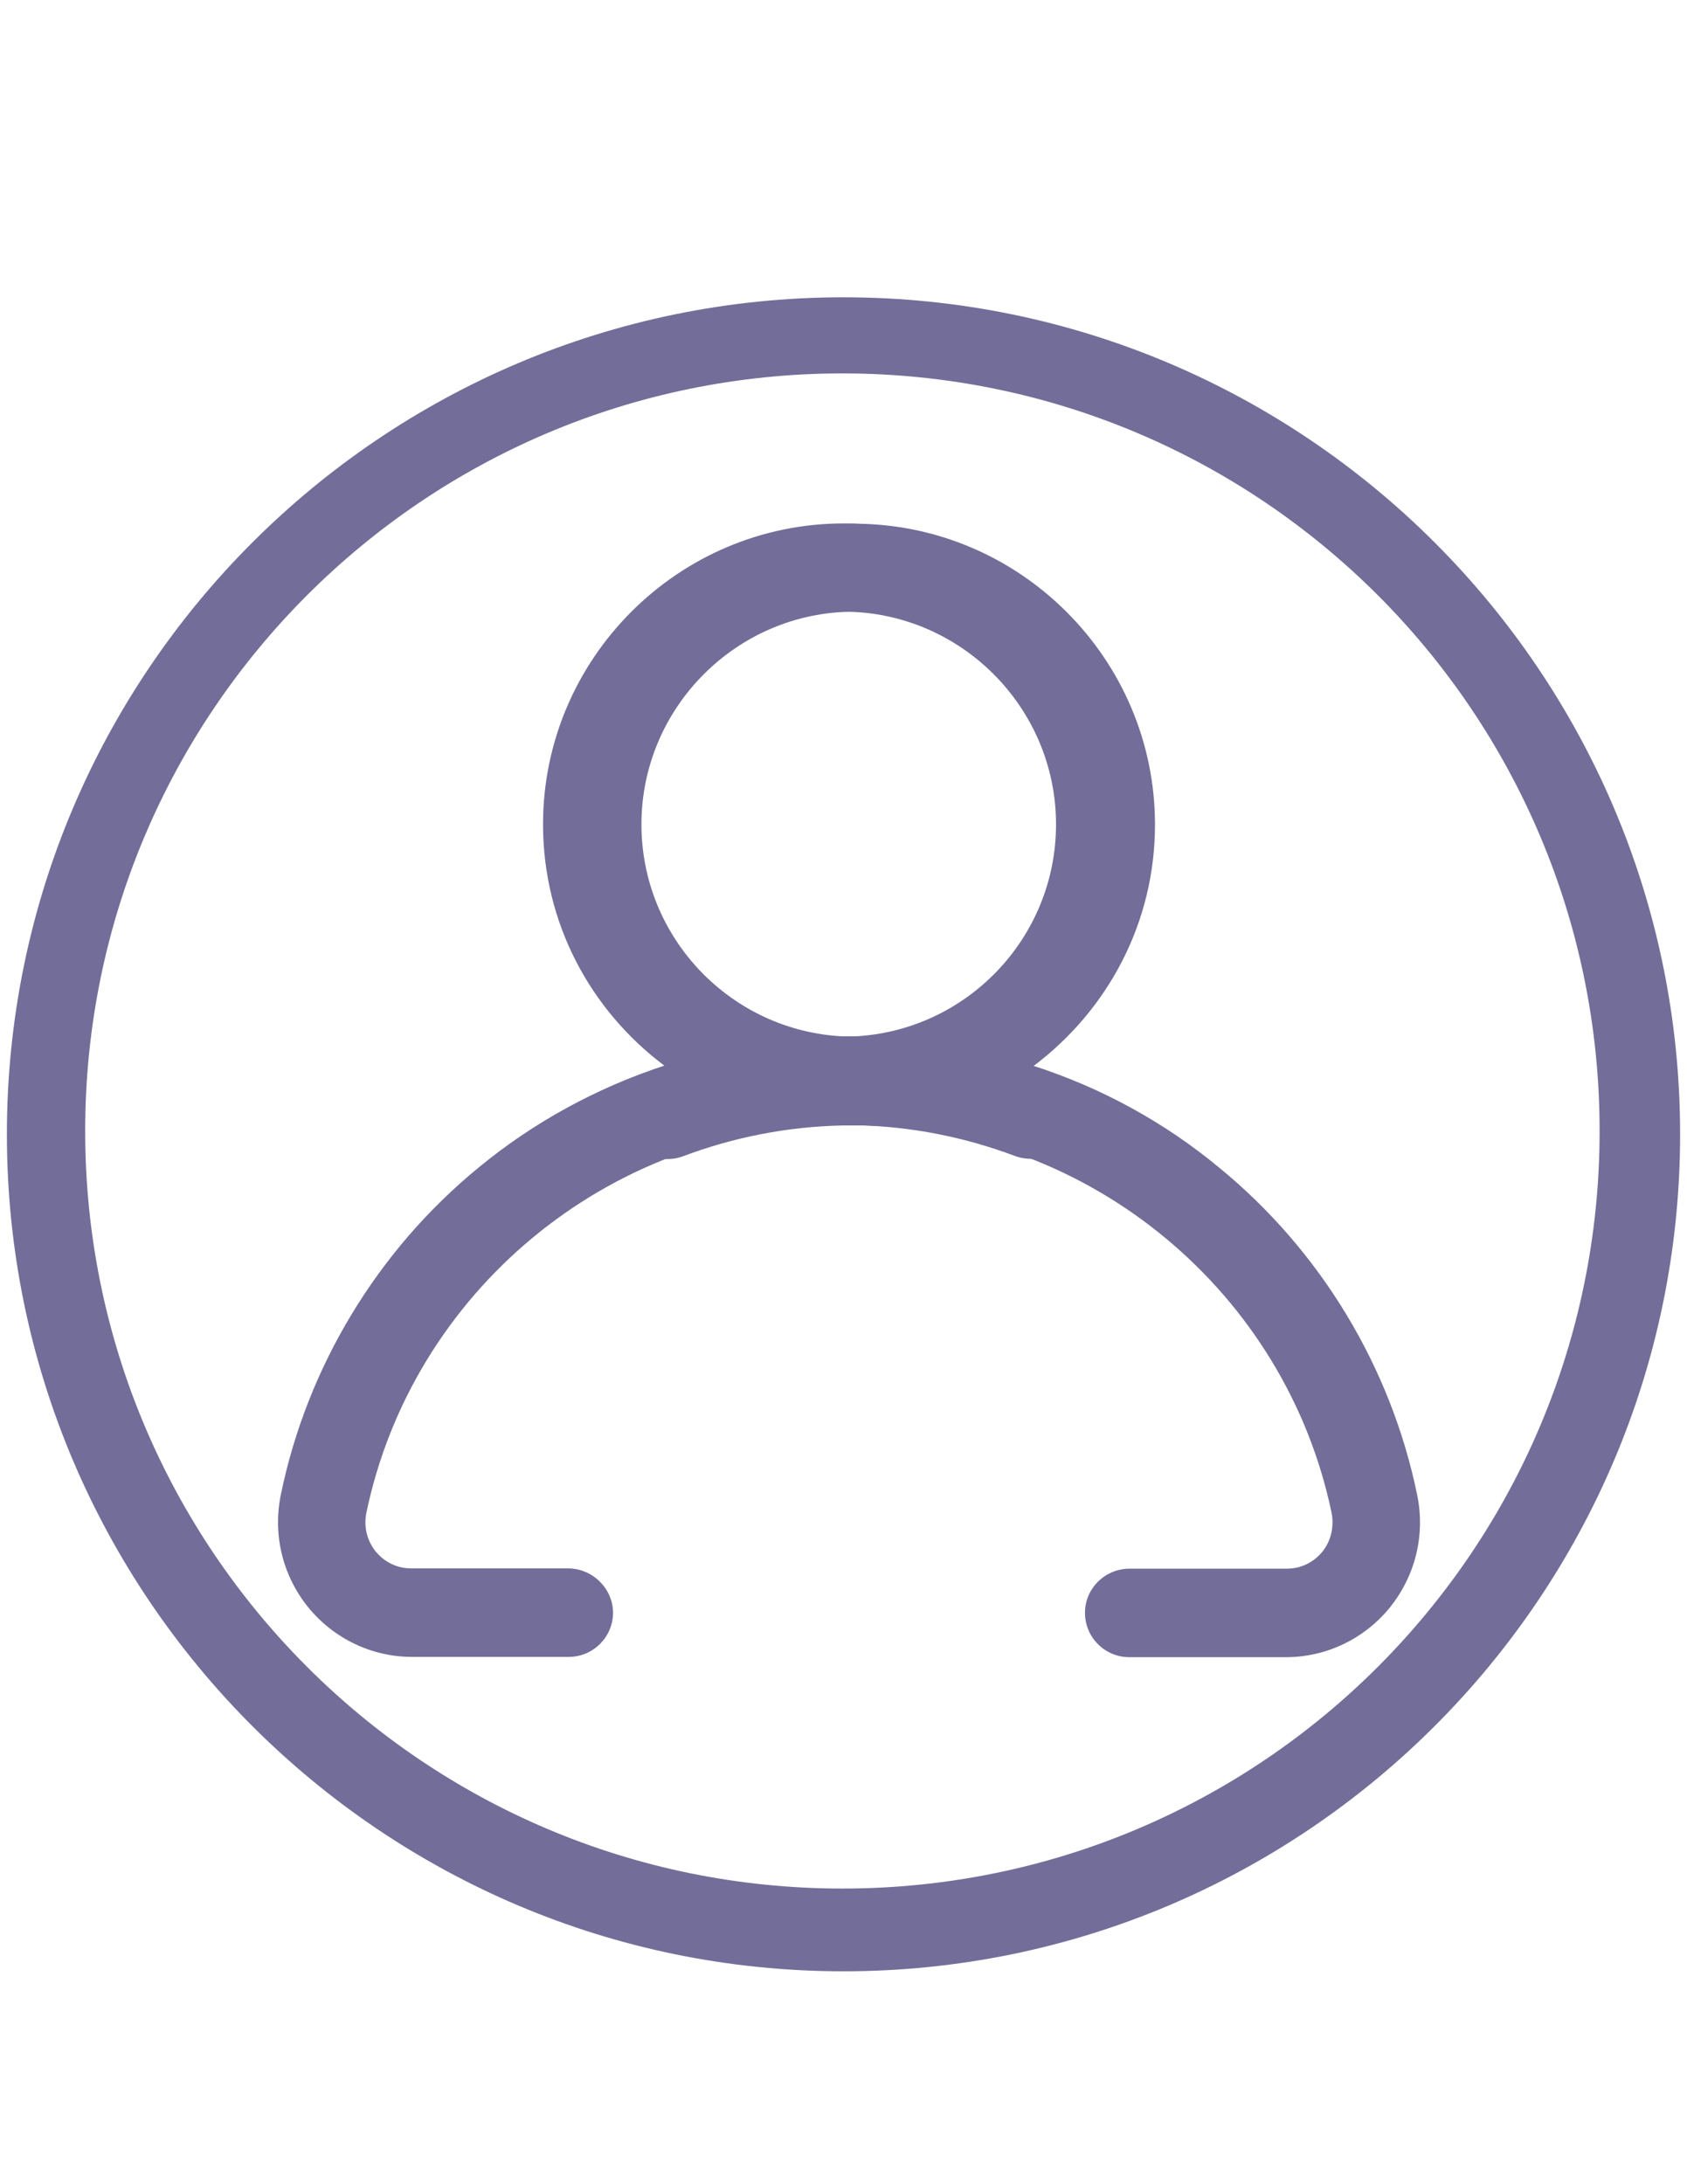
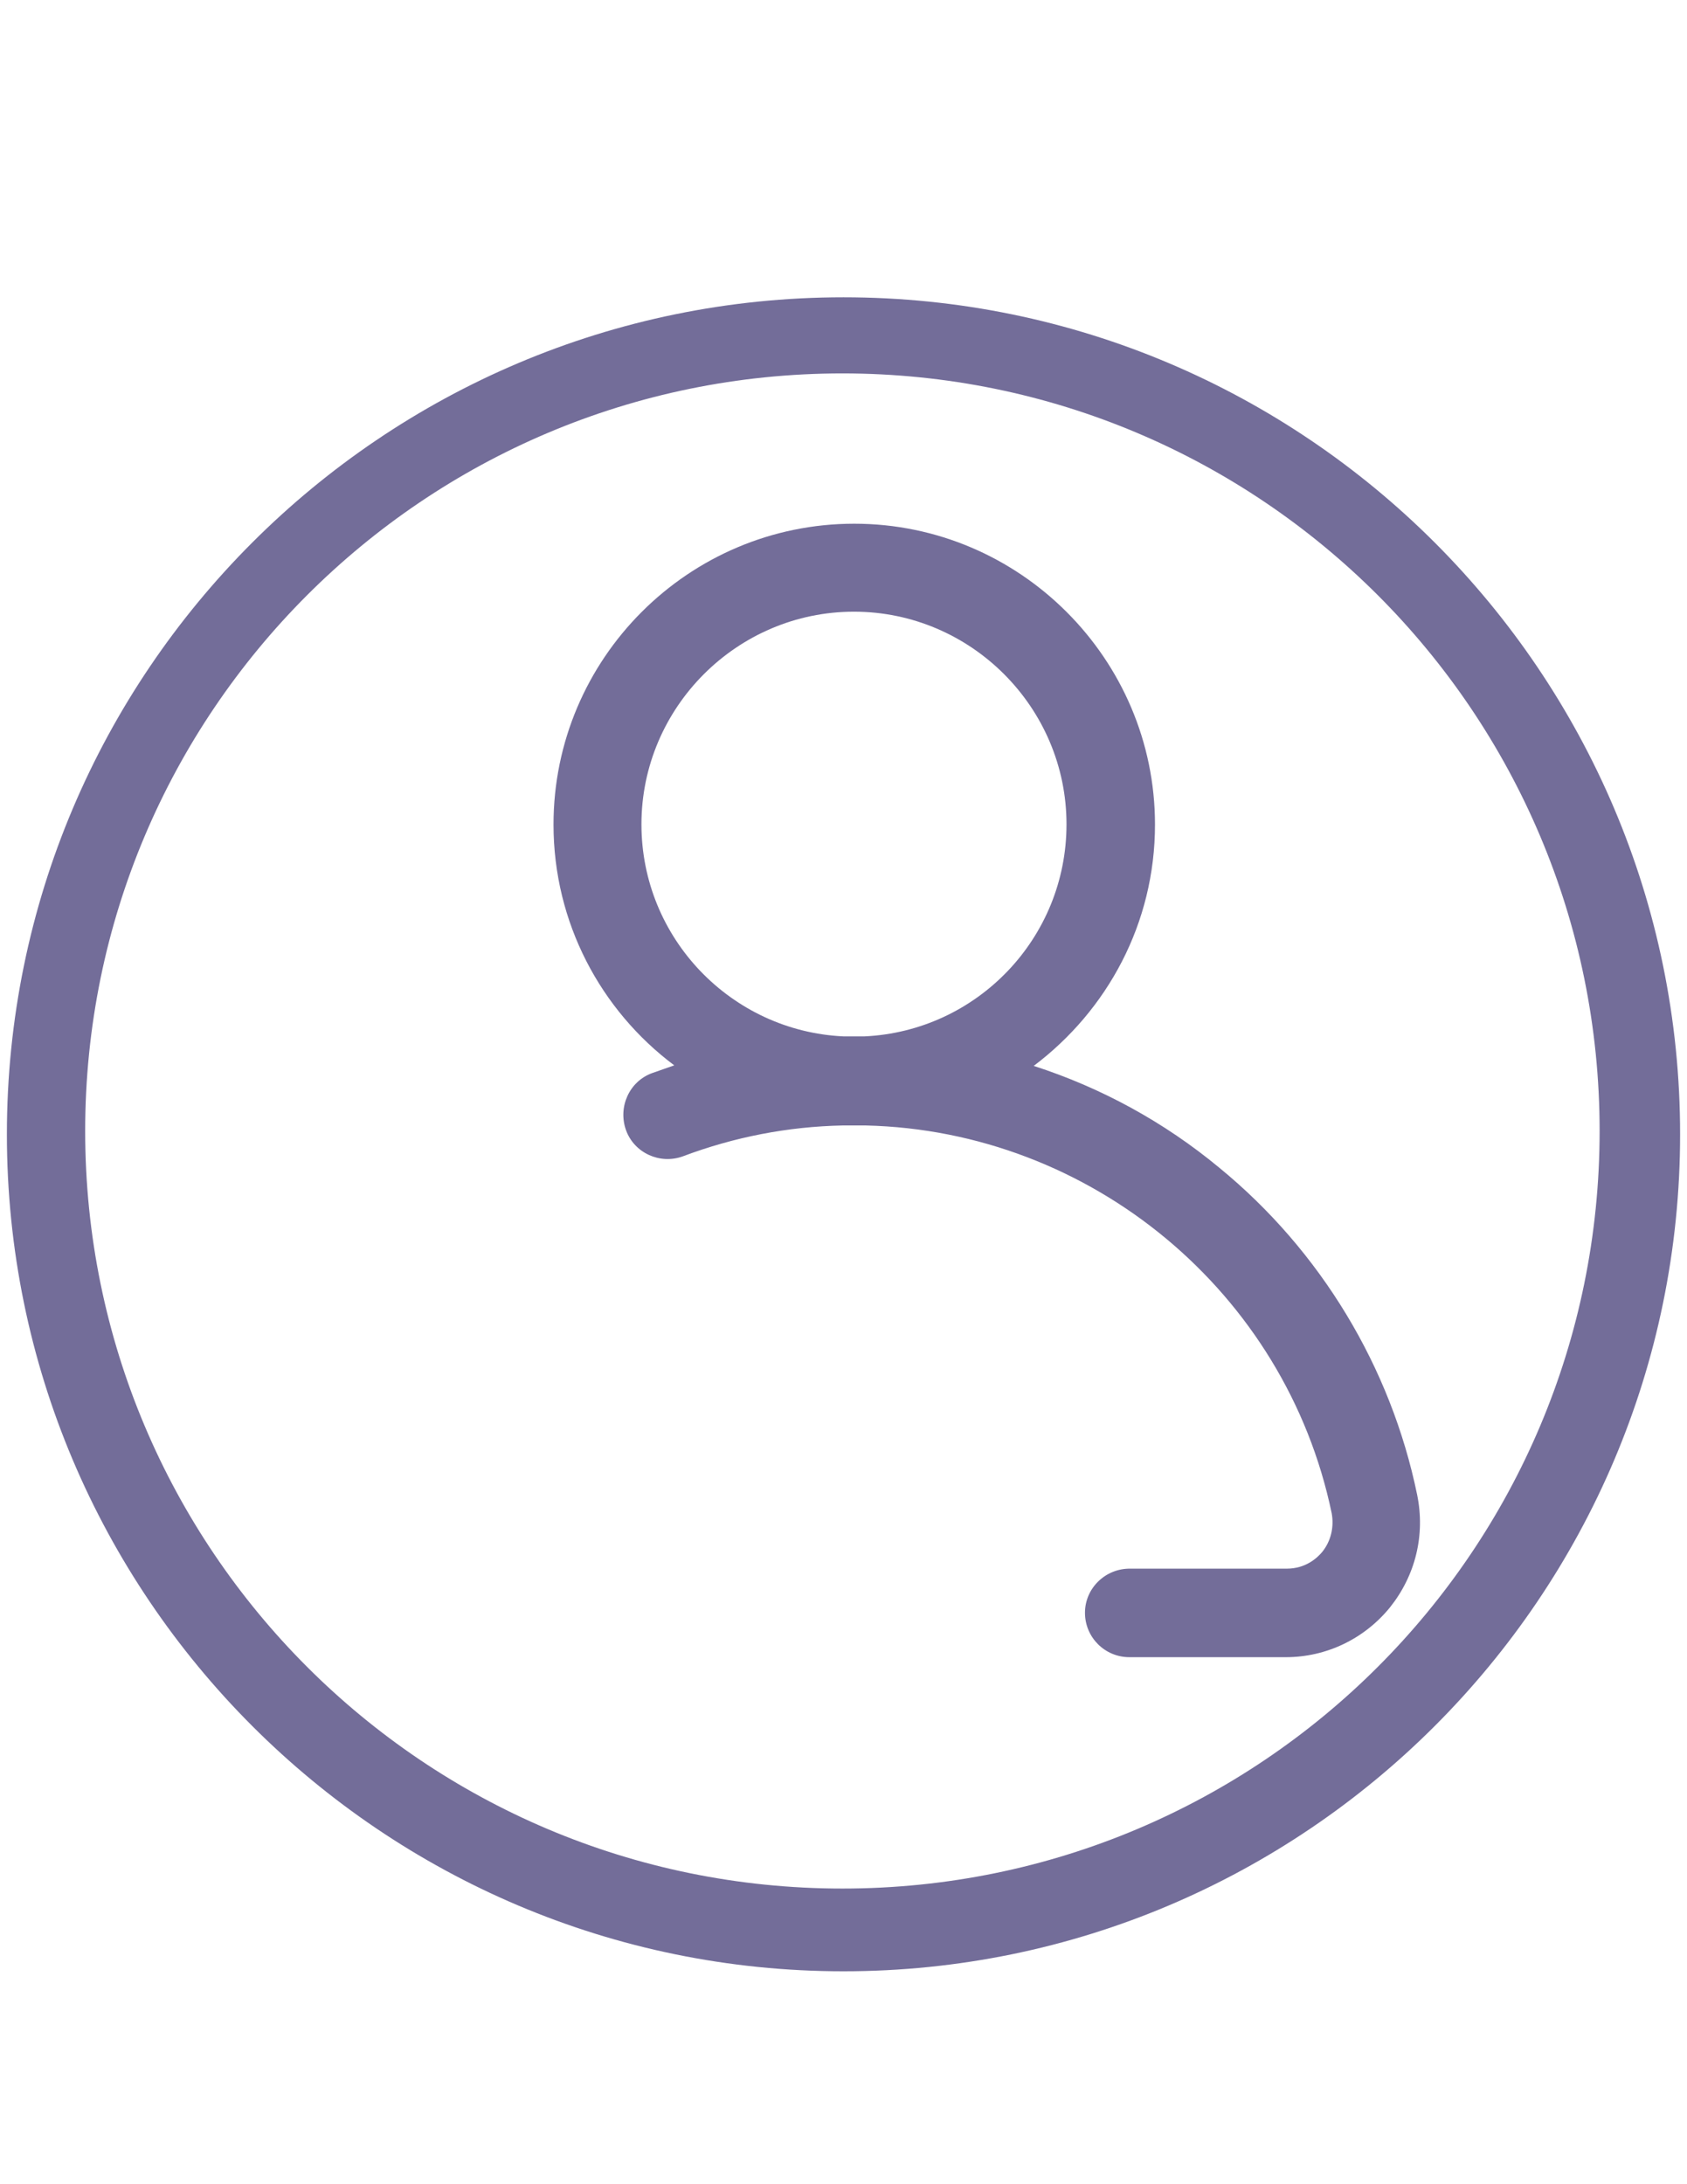
<svg xmlns="http://www.w3.org/2000/svg" viewBox="0 0 612 792">
  <g fill="#736d99">
-     <path d="M206 568.7h-56.8c-6.8 0-11-3.8-12.9-6.1-3.2-4-4.4-9.1-3.4-14 16.7-80.1 87.3-138.7 169-140.6h8.4c19.9.4 39.4 4.2 58 11.2 8.3 3 17.6-1.1 20.6-9.5 3-8.3-1.1-17.6-9.5-20.7-2.7-.9-5.3-1.9-8-2.8 26.5-19.9 43.8-51.7 43.8-87.3 0-60.2-49.1-109.1-109.1-109.1-60.1 0-109.1 49.1-109.1 109.1 0 35.8 17.2 67.4 44 87.5-24.4 8-47.4 20.5-67.3 36.9-36.8 30.1-62.3 72.4-71.8 118.6-3 14.6.6 29.4 9.9 40.9 9.3 11.4 23.1 18 37.7 18h56.8c8.9 0 16.1-7.2 16.1-16.1-.1-8.8-7.5-16-16.4-16zm22.9-269.8c0-42.4 34.7-77.1 77.1-77.1s77.1 34.7 77.1 77.1c0 41.3-32.6 75-73.3 76.9h-7.6c-40.7-1.9-73.3-35.6-73.3-76.9z" />
    <path d="M393.6 584.8c0 8.9 7.2 16.1 16.1 16.1h56.8c14.6 0 28.4-6.6 37.7-18 9.3-11.6 12.9-26.3 9.9-40.9-9.5-46.2-35-88.5-71.8-118.6-19.9-16.5-42.8-29-67.3-36.9 26.7-20.1 44-51.7 44-87.5 0-60.1-49.1-109.1-109.1-109.1-60.1 0-109.1 48.9-109.1 109.1 0 35.6 17.2 67.4 43.8 87.3-2.7.9-5.3 1.9-8 2.8-8.3 3-12.5 12.3-9.5 20.7 3 8.3 12.3 12.5 20.6 9.5 18.6-7 38.1-10.8 58-11.2h8.4c81.6 1.9 152.3 60.4 169 140.6.9 4.9-.2 10-3.4 14-1.9 2.3-6.1 6.1-12.9 6.1H410c-9-.1-16.4 7.1-16.4 16zm-80-209H306c-40.7-1.9-73.3-35.6-73.3-76.9 0-42.4 34.7-77.1 77.1-77.1s77.1 34.7 77.1 77.1c0 41.3-32.5 75-73.3 76.9z" />
    <path d="M306 107.8c-167.3 0-303.5 136-303.5 303.5 0 167.3 136 303.5 303.5 303.5 167.3 0 303.5-136 303.5-303.5S473.3 107.8 306 107.8zm-.4 577c-151.7 0-274.7-122.9-274.7-274.7 0-151.7 123-274.7 274.7-274.7s274.7 122.9 274.7 274.7-122.9 274.7-274.7 274.7z" />
  </g>
</svg>